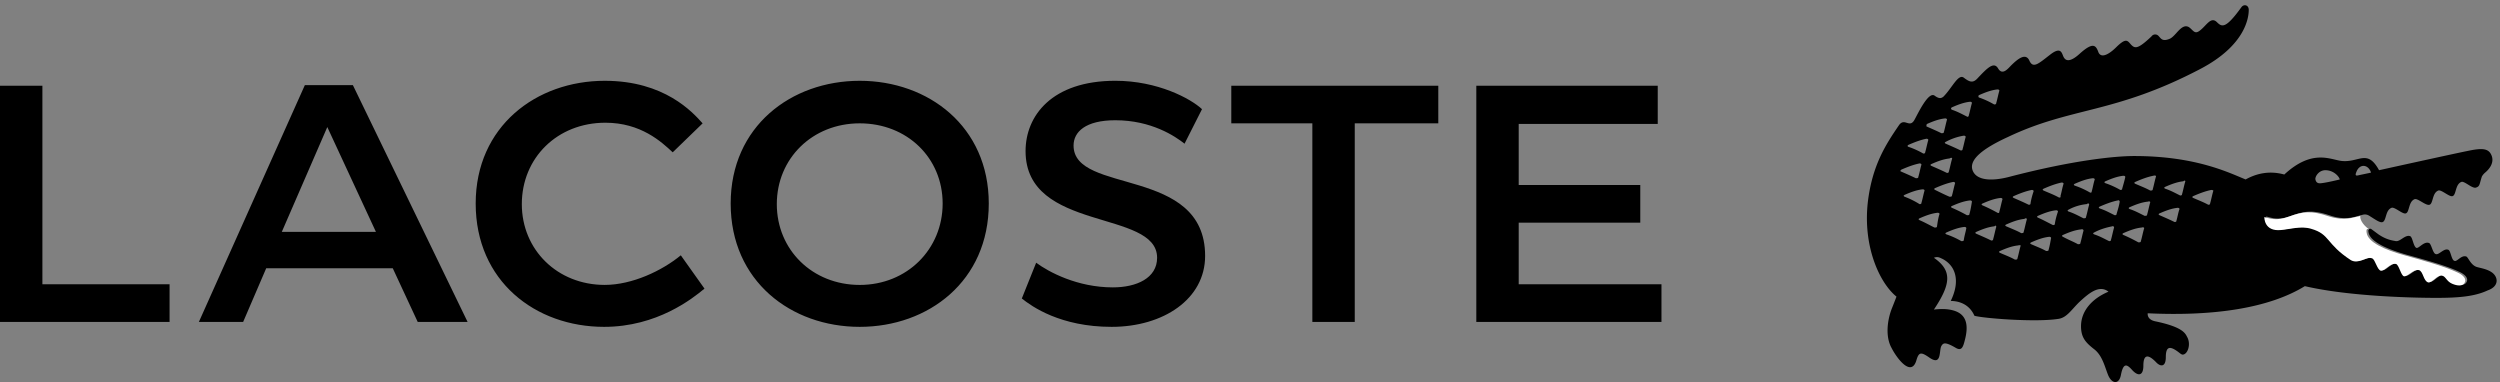
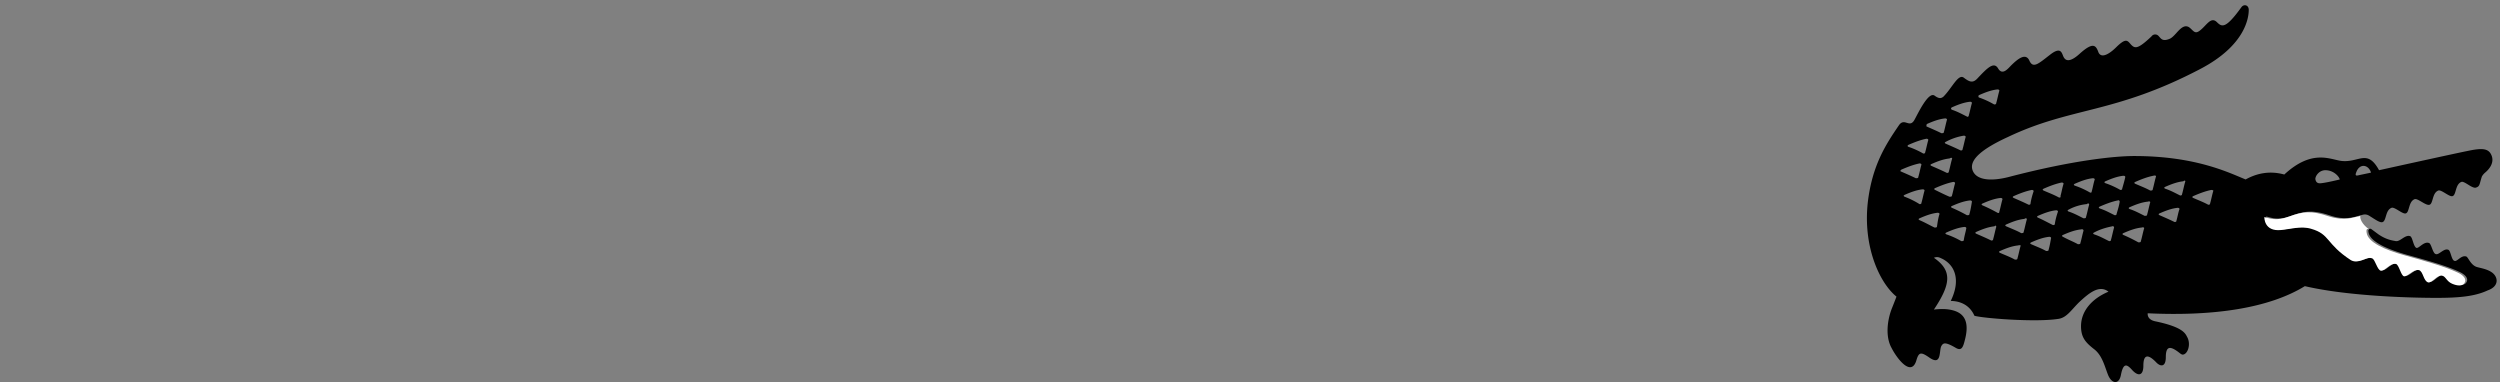
<svg xmlns="http://www.w3.org/2000/svg" viewBox="0 0 170 26">
  <rect x="0" y="0" width="170" height="26" fill="#808080" stroke="none" />
  <g fill="none">
-     <path fill="#000" d="M58.461 22.226c4.664 0 8.776-3.103 8.776-8.387 0-5.242-4.112-8.345-8.776-8.345-4.663 0-8.775 3.103-8.775 8.345 0 5.284 4.112 8.387 8.775 8.387zm-30.057-.336h3.392L23.995 5.787h-3.264L13.524 21.89h3.01l1.568-3.648h8.606l1.696 3.648zm84.322-16.06h-12.337v16.06h12.591v-2.558h-9.708V15.14h8.267v-2.56h-8.267V8.429h9.454v-2.6zM69.484 20.297c.678.545 2.628 1.929 6.105 1.929 3.518 0 6.359-1.887 6.359-4.823 0-6.122-8.946-4.151-8.946-7.506 0-.923.806-1.72 2.84-1.72 2.46 0 4.07 1.09 4.707 1.594l1.187-2.348c-.763-.713-3.01-1.93-5.893-1.93-4.324 0-6.105 2.39-6.105 4.781 0 5.536 8.945 3.942 8.945 7.255 0 1.384-1.399 2.013-3.01 2.013-2.416 0-4.366-1.048-5.214-1.677l-.975 2.432zM41.164 8.345c2.417 0 3.816 1.3 4.58 2.013l2.034-1.97c-.678-.756-2.586-2.894-6.656-2.894-4.663 0-8.775 3.103-8.775 8.345 0 5.284 4.07 8.387 8.733 8.387 3.603 0 6.02-1.93 6.825-2.6l-1.61-2.265c-1.273 1.049-3.307 2.013-5.173 2.013-3.222 0-5.638-2.39-5.638-5.493 0-3.146 2.416-5.536 5.68-5.536zm17.297 11.03c-3.222 0-5.638-2.391-5.638-5.494 0-3.104 2.416-5.494 5.638-5.494S64.1 10.735 64.1 13.84c0 3.103-2.417 5.535-5.639 5.535zM89.24 8.386V21.89h2.883V8.387h5.681V5.83H83.728v2.558h5.511zM2.883 5.83H0v16.06h11.531v-2.558H2.883V5.83zm19.374 2.81l3.307 7.129h-6.402l3.095-7.13z" />
    <path fill="#000000" d="M169.406 18.494c-.339-.21-.678-.252-.975-.336-.424-.126-.593-.67-.72-.713-.34-.126-.636.378-.806.294-.212-.042-.254-.713-.424-.755-.296-.126-.636.377-.848.293-.212-.042-.296-.712-.466-.754-.34-.126-.678.377-.848.335-.212-.084-.254-.713-.424-.797-.339-.126-.678.378-.975.336-.212-.042-.636-.084-1.187-.462l-.509-.377c-.042 0-.212-.042-.17.21.086.67 1.273 1.174 2.587 1.551 1.357.378 2.713.755 3.519 1.133.508.21.72.503.55.754-.126.21-.466.21-.847.042-.424-.21-.424-.503-.678-.545-.297-.084-.721.503-.933.462-.34-.084-.34-.755-.636-.84-.382-.083-.763.462-1.017.42-.255-.042-.34-.755-.552-.839-.381-.083-.805.504-1.017.462-.254-.042-.382-.755-.594-.839-.381-.168-.89.42-1.441.126-1.738-1.174-1.399-1.761-2.713-2.139-.679-.21-1.526.042-2.035.084-1.187.126-1.145-.88-1.145-.88.34.083.806.293 1.696-.043.933-.335 1.484-.419 2.713 0 1.06.336 1.654.042 2.035-.042.17-.041.34-.125.636.084.34.21.678.462.848.378.254-.126.17-.797.593-.965.212-.084.764.462.976.378.254-.084.17-.797.593-.965.212-.084.763.461 1.017.378.255-.084.17-.797.594-.965.212-.084.763.461.975.377.254-.083.17-.796.594-.964.212-.084.763.503 1.017.377.254-.083.212-.251.382-.754a1.1 1.1 0 0 1 .212-.252c.254-.21.678-.671.423-1.216-.211-.461-.678-.461-1.653-.252-.848.168-5.977 1.3-5.977 1.3-.806-1.468-1.357-.503-2.544-.629-.763-.084-1.993-.839-3.9.923-1.06-.294-1.95-.042-2.629.335-1.144-.461-3.391-1.593-7.588-1.593-1.187 0-4.028.251-8.521 1.425-1.145.294-2.205.252-2.46-.46-.254-.714.679-1.469 2.417-2.265 4.324-2.055 7.207-1.552 13.057-4.613 3.138-1.636 3.307-3.565 3.307-4.026 0-.336-.339-.42-.509-.168-1.06 1.468-1.314 1.342-1.653 1.007-.424-.42-.72.251-1.187.587-.34.251-.424-.042-.72-.252-.51-.293-.89.63-1.315.797-.509.21-.593-.042-.763-.21a.304.304 0 0 0-.466.042c-.975.923-1.145.839-1.442.503-.212-.251-.339-.377-.975.252-.381.377-.975.797-1.187.336-.17-.462-.339-.755-1.272.083-.55.504-.89.546-1.06.294-.169-.21-.127-.88-.974-.21-.764.587-1.145.965-1.4.378-.254-.545-.805-.084-1.229.335-.212.21-.593.713-.89.21-.297-.503-.763 0-1.4.67-.338.378-.593.21-.932-.041-.381-.294-.805.713-1.399 1.3-.127.084-.254.168-.593-.084-.424-.294-1.145 1.258-1.357 1.635-.34.63-.678-.167-1.06.378-.89 1.3-1.823 2.726-2.12 5.242-.339 3.02.806 5.493 1.95 6.416 0 0-.127.335-.296.755-.34.839-.466 1.97-.043 2.726.382.754 1.357 2.013 1.696.838.17-.587.34-.545.89-.167.848.587.636-.504.806-.797.127-.21.254-.294.975.126.424.251.509-.084.636-.587.381-1.51-.34-1.888-1.06-2.013-.509-.084-1.06 0-1.06 0 1.145-1.72 1.272-2.642 0-3.523.212-.084.34-.042.509.042.297.126.593.377.763.67.17.294.466 1.007-.127 2.224.254 0 1.187.041 1.61 1.006.552.168 4.155.461 5.724.21.551-.084.848-.587 1.399-1.133.636-.587 1.357-1.216 1.993-.713-1.103.462-1.866 1.3-1.866 2.349 0 .797.34 1.132.933 1.593.509.42.678 1.133.89 1.678.255.67.763.713.89.042.17-.88.424-.713.764-.336.423.462.763.378.763-.293 0-.63.212-.923.89-.21.297.294.636.294.636-.377 0-.797.339-.713.805-.378.17.126.255.21.34.21.339 0 .593-.713.296-1.216-.127-.252-.339-.671-2.162-1.049-.593-.125-.509-.545-.509-.545 4.452.21 8.225-.335 10.684-1.845 3.052.713 7.503.797 8.945.797 1.441 0 2.586-.084 3.476-.503.848-.294.72-.965.254-1.258m-9.157-6.836c.085-.21.255-.377.467-.377.339 0 .508.377.508.46l-.805.169c-.297.084-.254-.042-.17-.252m-2.12-.084c.552 0 .933.42.976.63 0 0-.848.209-1.23.25-.254.043-.381-.041-.424-.25-.042-.169.212-.63.679-.63M134.6 6.458c.382-.168.805-.335 1.23-.377.084 0 .127.042.127.084-.085.293-.128.545-.212.838 0 .084-.085.126-.17.084a5.687 5.687 0 0 0-1.017-.461c-.043-.084-.043-.126.042-.168m-1.865.839c.381-.168.805-.336 1.23-.378.084 0 .126.042.126.084-.085.294-.127.545-.212.839 0 .084-.084.126-.127.084-.339-.168-.636-.336-1.017-.461-.085-.042-.085-.126 0-.168m.805 1.929c.085 0 .127.042.127.084-.084.293-.127.545-.212.838 0 .084-.084.084-.127.084-.339-.167-.636-.293-1.017-.461-.085-.042-.085-.084 0-.126a3.88 3.88 0 0 1 1.23-.42m-.806 1.594c-.085.294-.128.546-.212.84 0 .083-.085.125-.17.083-.339-.168-.636-.294-1.017-.461-.085-.042-.085-.084 0-.126.381-.168.805-.336 1.23-.378.126-.083.211-.042.169.042m-1.696-2.39c.381-.168.805-.335 1.23-.377.084 0 .127.042.127.083-.085.294-.128.546-.212.84 0 .083-.085.083-.17.083-.34-.168-.636-.293-1.017-.461 0-.084 0-.126.042-.168m-1.272 1.426c.382-.168.806-.336 1.23-.42.084 0 .127.042.127.084-.085.294-.127.546-.212.84 0 .083-.085.083-.127.083a5.687 5.687 0 0 0-1.018-.461c-.042 0-.085-.084 0-.126m-.466 1.677c.381-.167.805-.335 1.23-.42.084 0 .126.043.126.085-.084.293-.127.545-.212.838 0 .084-.084.084-.17.084-.338-.167-.635-.293-1.017-.46-.042 0-.042-.085.043-.127m.212 1.845c-.085-.042-.085-.083 0-.125.381-.168.805-.336 1.23-.378.084 0 .126.042.126.084-.084.294-.127.545-.212.839 0 .084-.084.084-.127.084a5.724 5.724 0 0 0-1.017-.504m2.204 2.013c0 .084-.085.084-.17.084-.339-.168-.635-.335-1.017-.503-.085-.042-.085-.084 0-.126.382-.168.806-.335 1.23-.377.084 0 .127.042.127.084-.085.251-.127.545-.17.838m-.127-2.474c-.085-.042-.085-.084 0-.126.382-.167.806-.335 1.23-.419.084 0 .127.042.127.084-.085.293-.128.545-.212.839 0 .083-.085.083-.17.083-.297-.125-.636-.293-.975-.46m1.95 3.396c0 .084-.085.084-.17.084a5.687 5.687 0 0 0-1.017-.462c-.085-.041-.085-.083 0-.125.382-.168.806-.336 1.23-.378.084 0 .127.042.127.084-.043.252-.127.503-.17.797m.382-1.761c0 .083-.085.083-.17.083a11.404 11.404 0 0 0-1.017-.503c-.085-.042-.085-.084 0-.126.381-.167.805-.335 1.23-.377.084 0 .126.042.126.084-.042.252-.085.545-.17.839m1.824.88c-.085.294-.128.545-.212.839 0 .084-.085.084-.128.084-.339-.168-.635-.294-1.017-.461-.085-.042-.085-.084 0-.126.382-.168.806-.336 1.23-.378.084-.084.127-.042.127.042m.084-.964a11.404 11.404 0 0 0-1.017-.503c-.085-.042-.085-.084 0-.126.382-.168.805-.336 1.23-.378.084 0 .127.042.127.084-.085.294-.128.545-.212.839 0 .084-.043.126-.128.084m1.569 2.264c-.085.294-.127.545-.212.839 0 .084-.085.084-.17.084-.296-.168-.635-.294-1.017-.461-.085-.042-.085-.084 0-.126.382-.168.805-.336 1.23-.378.127-.042.211 0 .169.042m.424-1.803c-.085.294-.127.545-.212.839 0 .084-.085.084-.17.084-.296-.168-.636-.294-1.017-.462-.085-.042-.085-.084 0-.125.381-.168.805-.336 1.23-.378.127-.084.169-.042.169.042m.254-1.09c0 .084-.084.084-.127.084-.339-.168-.636-.294-1.017-.462-.085-.042-.085-.084 0-.126.381-.167.805-.335 1.23-.419.084 0 .126.042.126.084-.085.252-.17.545-.212.839m1.23 3.145c0 .084-.085.084-.17.084-.297-.168-.636-.294-1.017-.462-.085-.041-.085-.083 0-.125.381-.168.805-.336 1.23-.378.084 0 .126.042.126.084-.042.21-.084.503-.17.797m.425-1.761c0 .083-.085.083-.128.083-.339-.167-.635-.335-1.017-.503-.085-.042-.085-.084 0-.126.382-.167.806-.335 1.23-.377.084 0 .127.042.127.084-.085.251-.17.545-.212.839m.254-1.804c-.297-.167-.636-.293-1.017-.46-.085-.043-.085-.085 0-.127.381-.167.805-.335 1.229-.42.085 0 .127.043.127.085-.085.251-.127.545-.212.838.043.084-.042.126-.127.084m1.696 2.265c-.085.293-.127.545-.212.839 0 .083-.085.083-.17.083-.297-.167-.636-.293-1.017-.503-.085-.042-.085-.084 0-.126.381-.167.805-.335 1.23-.377.126-.042.169.042.169.084m.381-1.761c-.084.293-.127.545-.212.838 0 .084-.084.084-.17.084-.338-.168-.635-.335-1.017-.461-.084-.042-.084-.084 0-.126.382-.21.806-.335 1.23-.377.127-.084.17-.042.17.042m.042-.84a5.687 5.687 0 0 0-1.018-.46c-.085-.042-.085-.084 0-.126.382-.168.806-.336 1.23-.378.084 0 .127.042.127.084-.085.252-.127.545-.212.839 0 .042-.042.084-.127.042m1.653 2.39c-.085.294-.127.545-.212.839 0 .084-.085.084-.127.084-.34-.168-.636-.336-1.018-.462-.084-.041-.084-.083 0-.125.382-.21.806-.336 1.23-.42.085-.042.127.042.127.084m.382-1.761c-.043.293-.128.545-.212.839 0 .083-.085.083-.128.083-.339-.167-.635-.335-1.017-.46-.085-.043-.085-.085 0-.127.382-.167.806-.335 1.23-.419.084-.042.127.042.127.084m.17-.88c0 .083-.086.083-.128.083a5.687 5.687 0 0 0-1.017-.461c-.085-.042-.085-.084 0-.126.381-.168.805-.335 1.229-.377.085 0 .127.042.127.083-.042.21-.127.504-.212.797m1.484 2.726c-.085.294-.127.545-.212.839 0 .084-.085.084-.17.084a11.404 11.404 0 0 0-1.017-.504c-.085-.042-.085-.083 0-.125.382-.168.806-.336 1.23-.378.127-.042.211 0 .169.084m.424-1.803c-.085.293-.127.545-.212.839 0 .083-.085.083-.17.083-.339-.167-.635-.335-1.017-.46-.085-.043-.085-.085 0-.127.382-.167.805-.335 1.23-.377.127-.042.169 0 .169.042m.382-1.72c-.085.294-.128.546-.212.84 0 .083-.085.083-.17.083-.297-.168-.636-.293-1.017-.461-.085-.042-.085-.084 0-.126.381-.168.805-.336 1.229-.42.127-.041.212 0 .17.084m1.399 2.978c0 .084-.085.084-.128.084-.339-.168-.636-.294-1.017-.462-.085-.041-.085-.083 0-.125.381-.168.805-.336 1.23-.378.084 0 .126.042.126.084-.084.21-.127.503-.211.797m.593-2.642c-.085.294-.127.545-.212.839 0 .084-.085.084-.127.084-.34-.168-.636-.336-1.018-.462-.084-.042-.084-.084 0-.126.382-.167.806-.335 1.23-.377.085-.084.17-.042.127.042m1.908.629c-.085.294-.127.545-.212.839 0 .084-.085.084-.127.084-.297-.168-.636-.294-1.018-.462-.085-.042-.085-.084 0-.126.382-.167.806-.335 1.23-.419.084 0 .17.042.127.084" />
    <path fill="#FFFFFF" d="M158.384 14.72c-1.23-.42-1.78-.336-2.713 0-.89.335-1.357.125-1.696.041 0 0-.042 1.007 1.145.88.508-.041 1.356-.293 2.035-.083 1.314.377.975 1.007 2.713 2.139.551.293 1.06-.294 1.441-.126.212.084.34.797.594.839.254.042.636-.545 1.017-.462.212.042.34.797.551.84.255.041.636-.504 1.018-.42.297.084.297.755.636.838.254.042.636-.545.932-.46.255.041.297.377.679.544.381.168.72.168.848-.042.17-.251-.043-.545-.552-.754-.805-.378-2.162-.755-3.518-1.133-1.357-.377-2.502-.88-2.586-1.551-.043-.294.084-.252.17-.21-.51-.377-.637-.755-.594-.923-.043 0-.085.042-.127.042-.34.042-.933.336-1.993 0" />
  </g>
</svg>